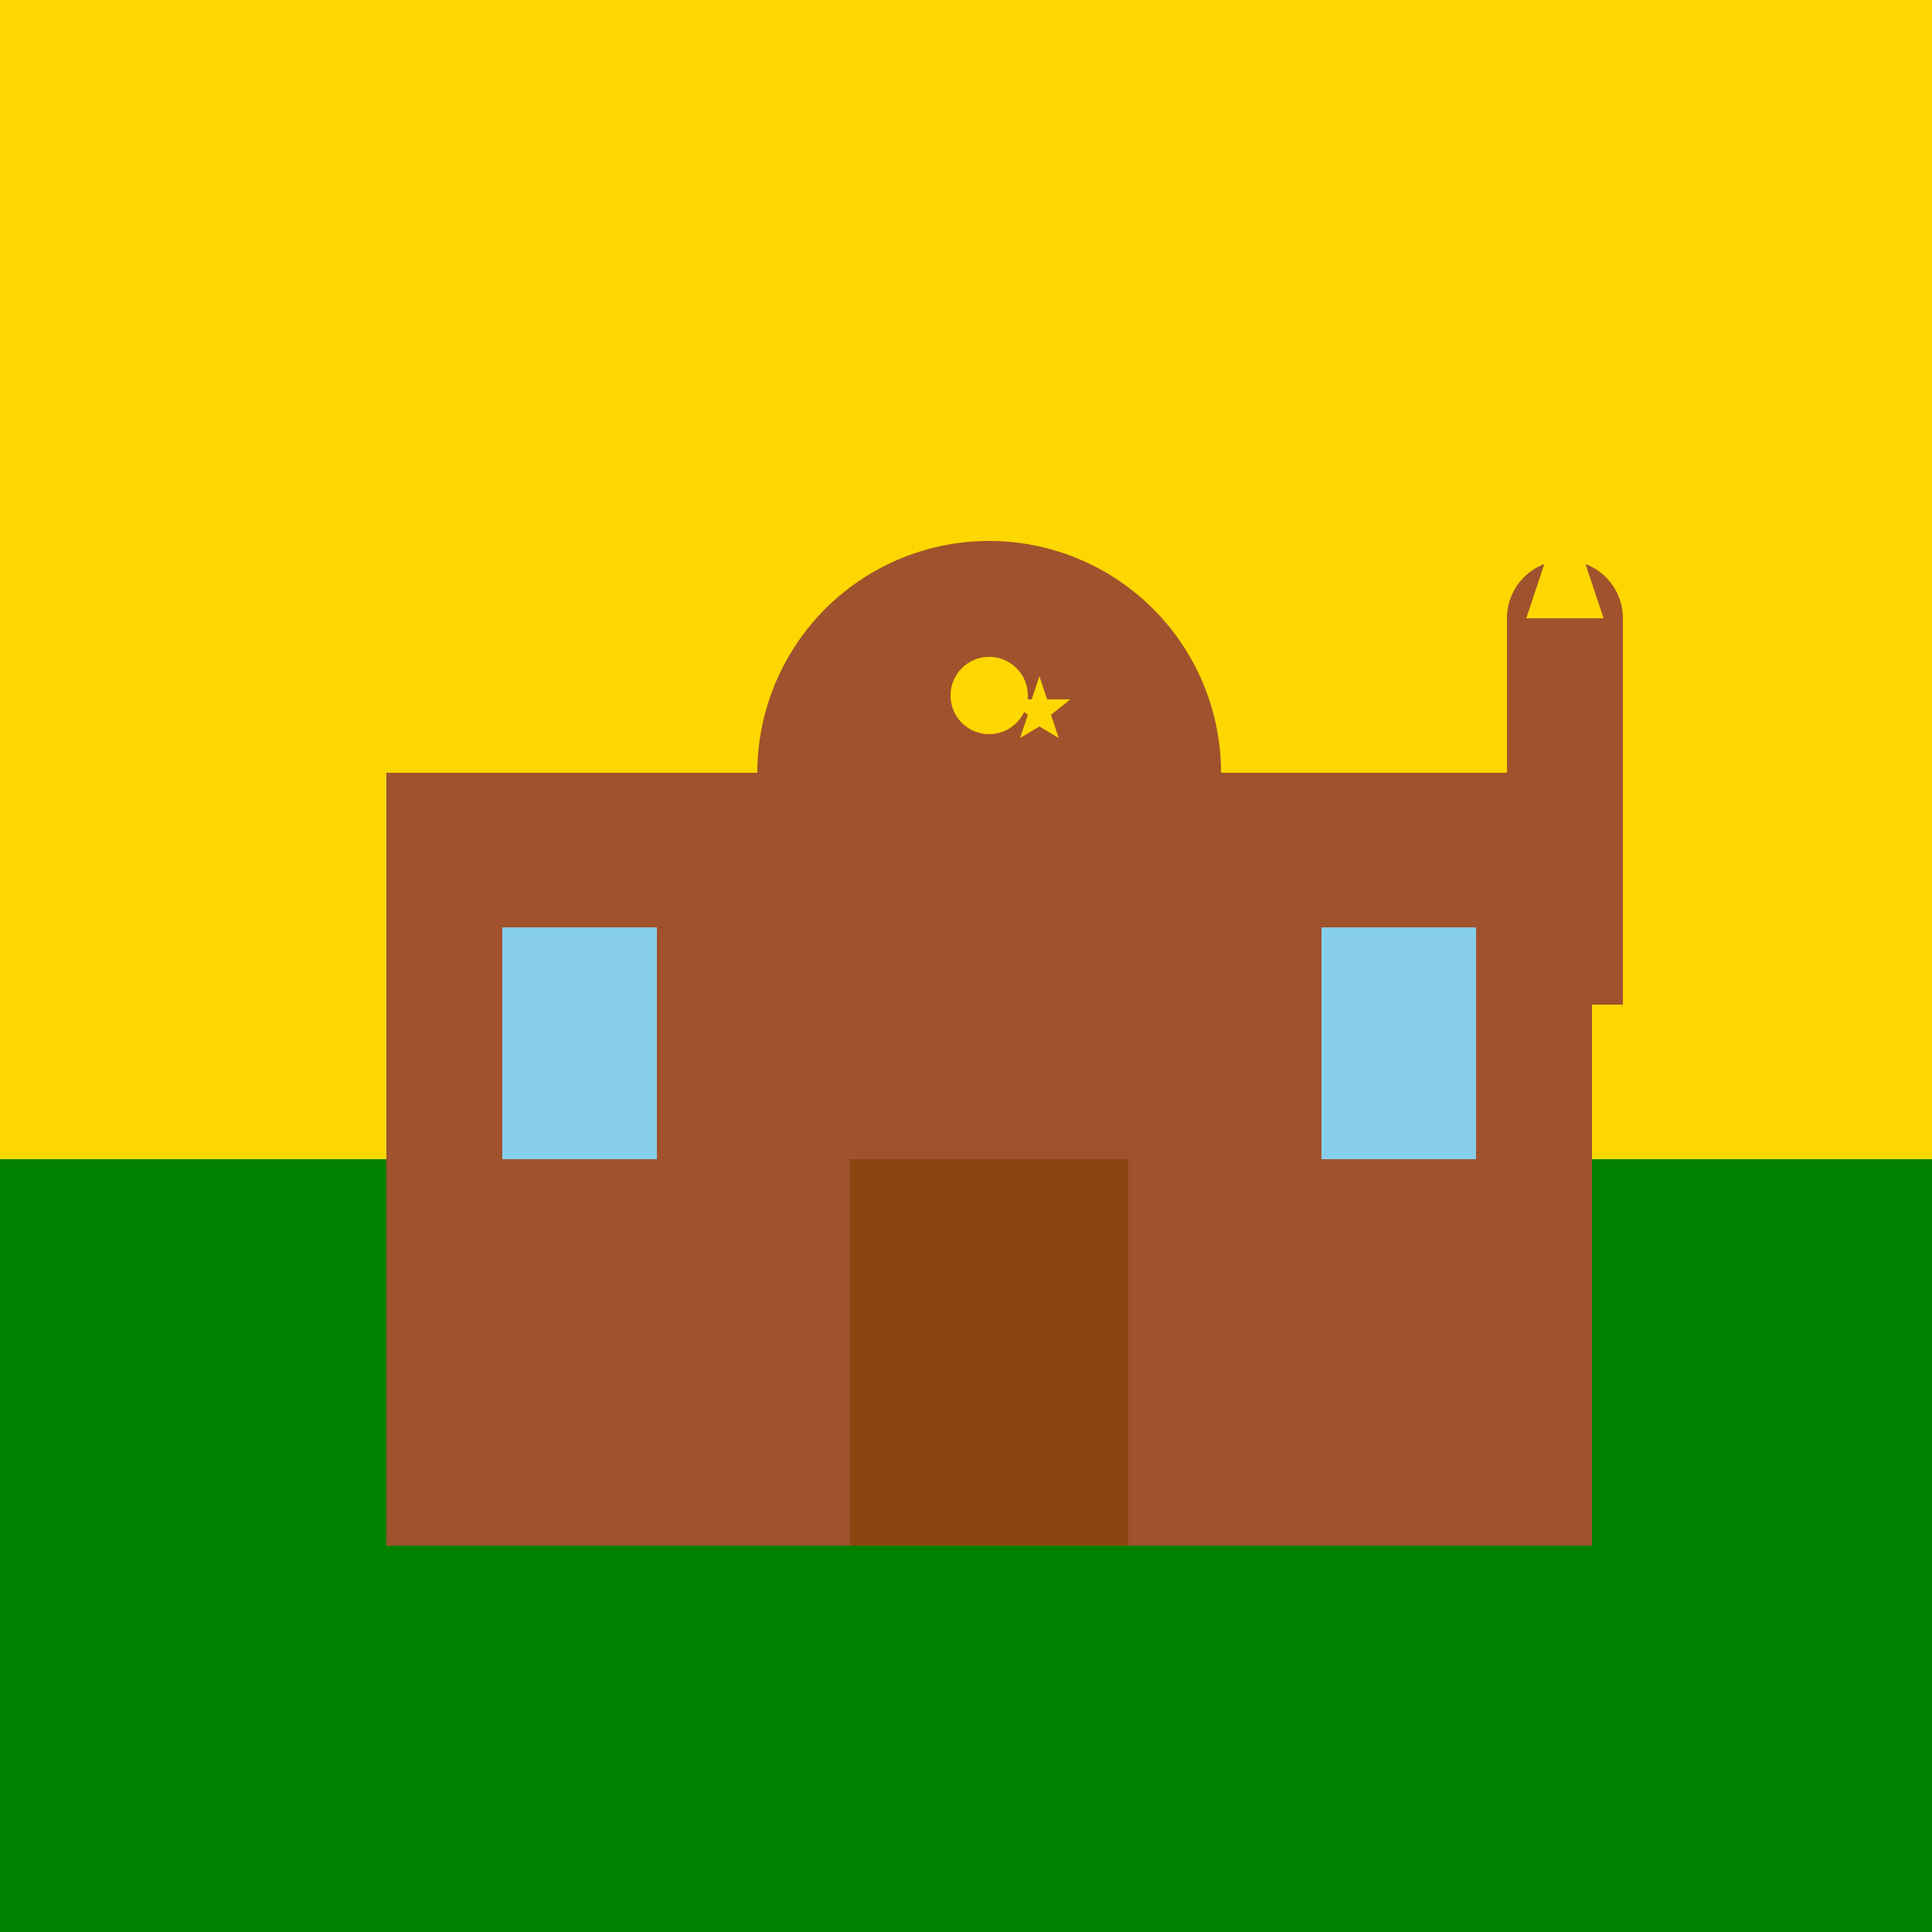
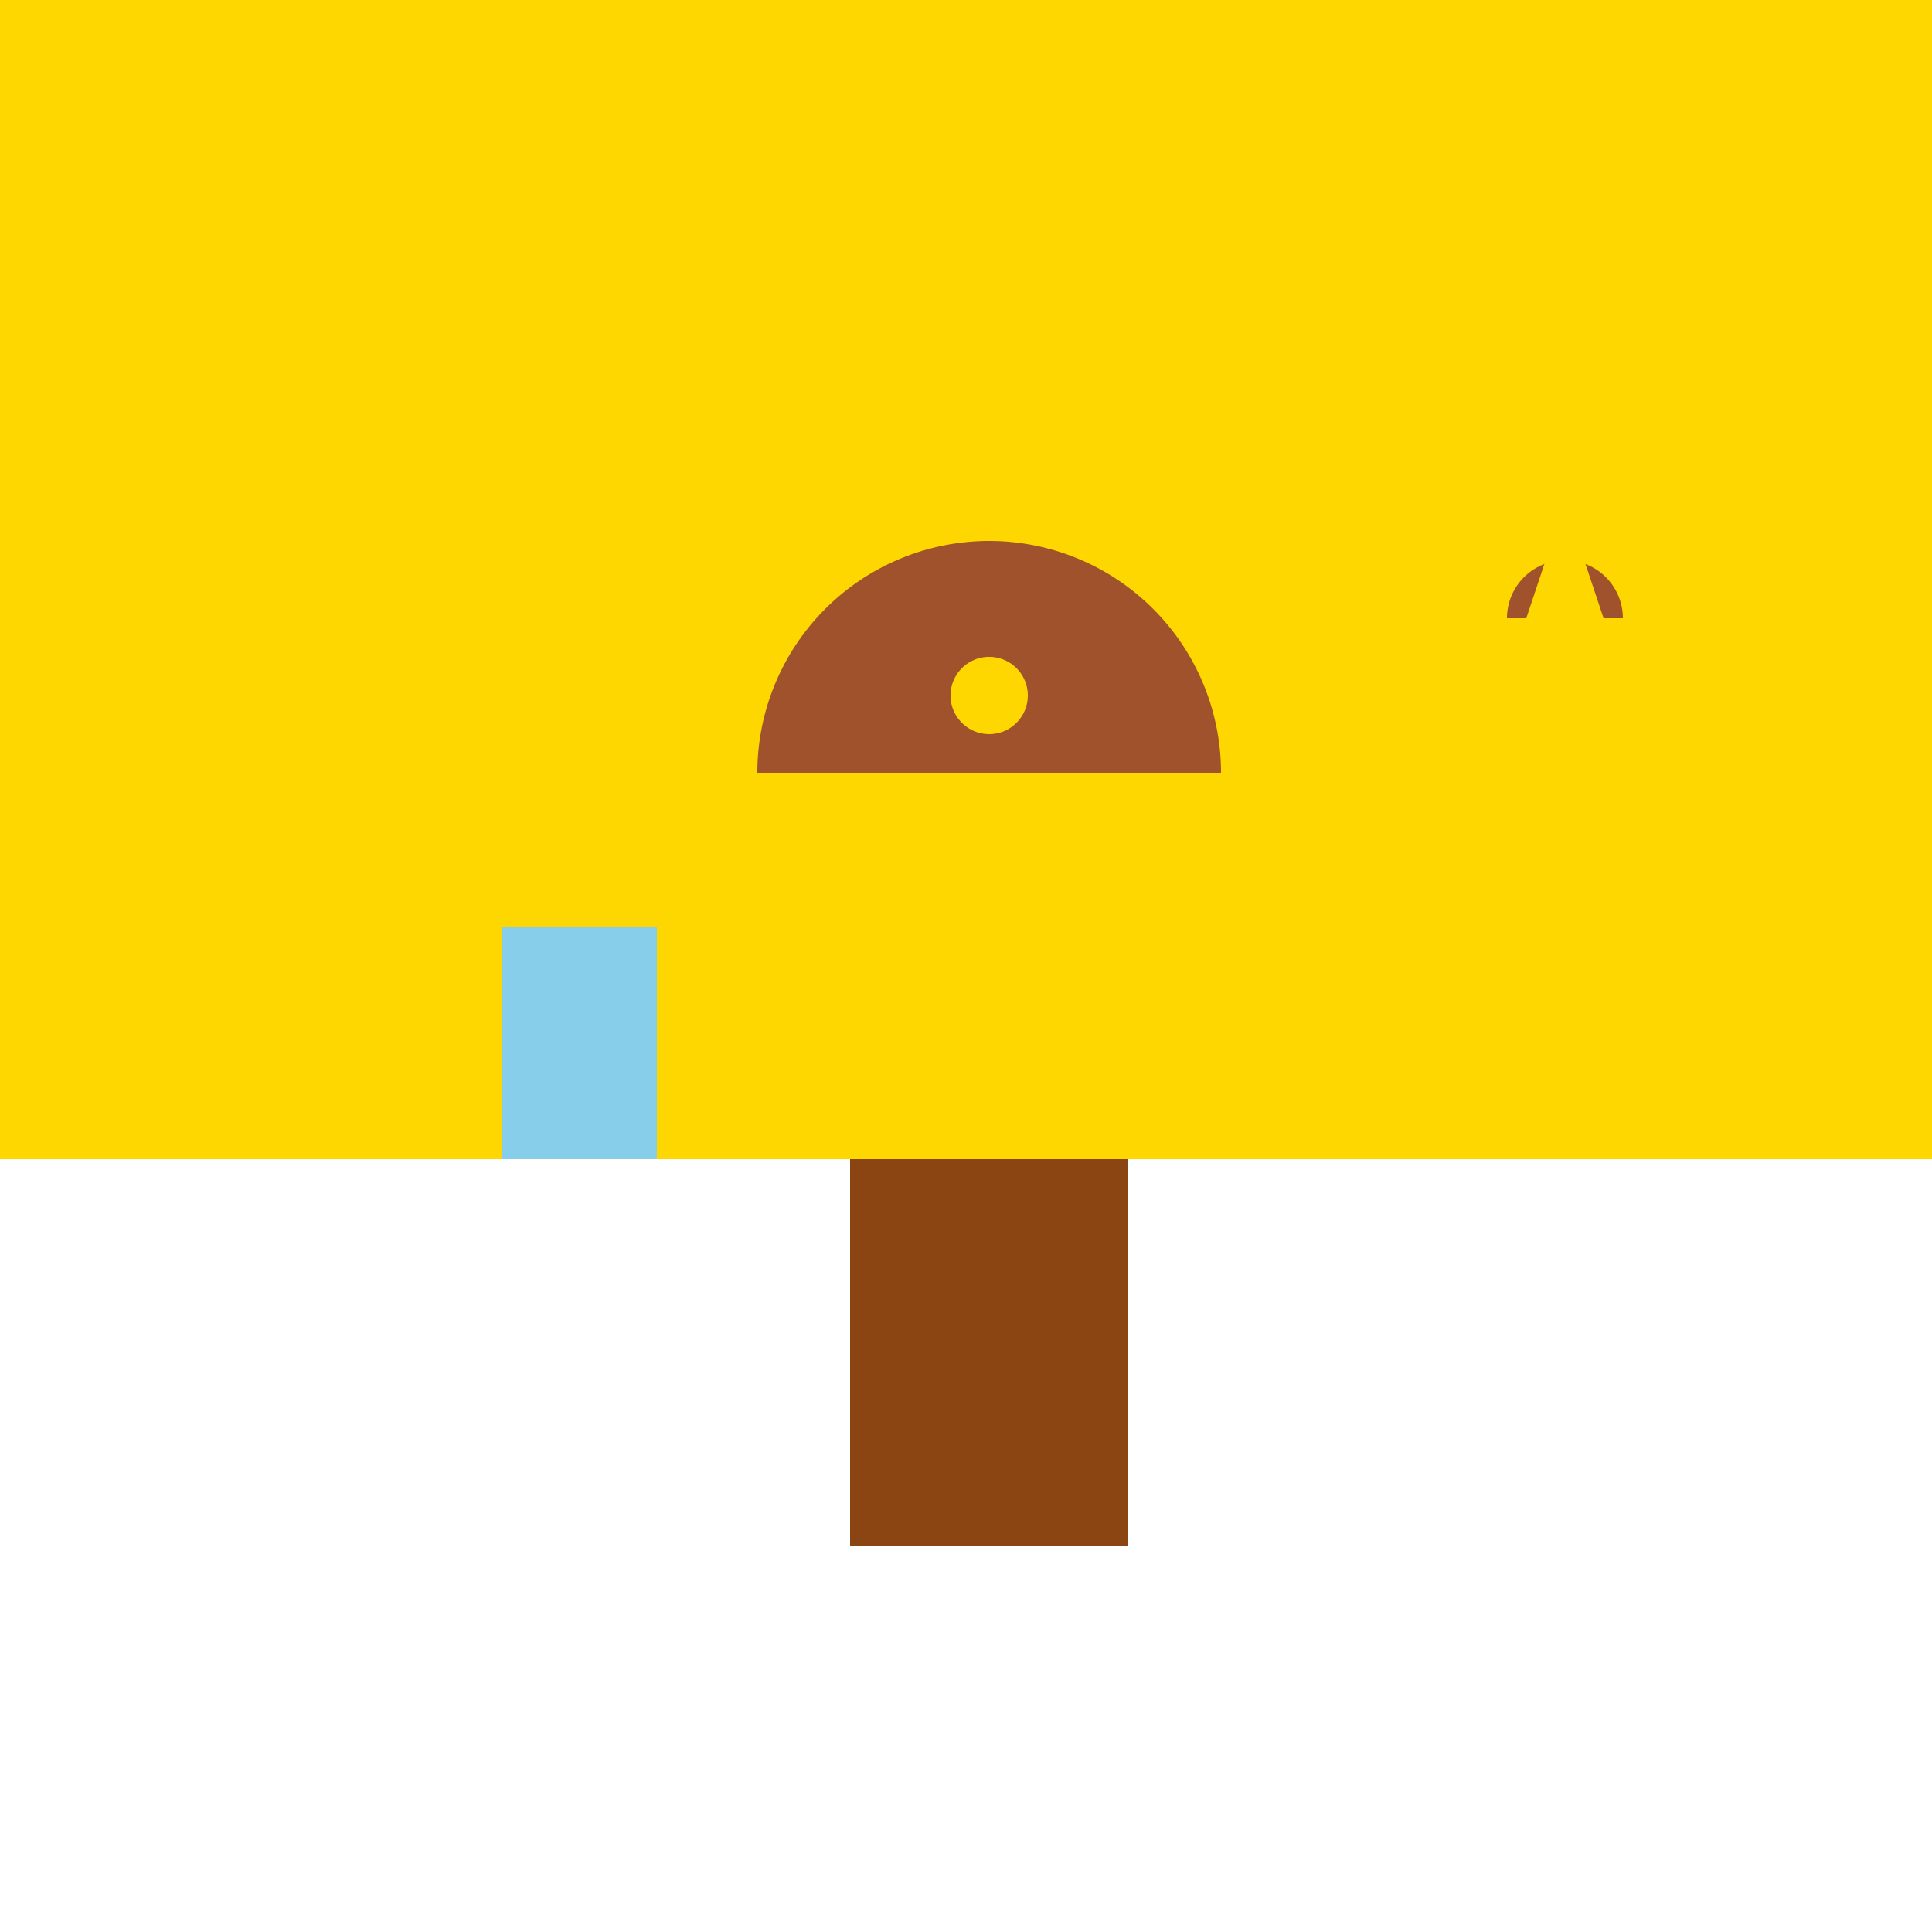
<svg xmlns="http://www.w3.org/2000/svg" width="500" height="500">
  <defs />
  <g>
    <rect fill="#FFD700" stroke="none" x="0" y="0" width="512" height="300" />
-     <rect fill="#008000" stroke="none" x="0" y="300" width="512" height="212" />
-     <rect fill="#A0522D" stroke="none" x="100" y="200" width="312" height="200" />
-     <path fill="#A0522D" stroke="none" paint-order="stroke fill markers" d=" M 196 200 A 60 60 0 0 1 316 200 Z" />
-     <rect fill="#A0522D" stroke="none" x="390" y="160" width="30" height="100" />
+     <path fill="#A0522D" stroke="none" paint-order="stroke fill markers" d=" M 196 200 A 60 60 0 0 1 316 200 " />
    <path fill="#A0522D" stroke="none" paint-order="stroke fill markers" d=" M 390 160 A 15 15 0 0 1 420 160 Z" />
    <path fill="#FFD700" stroke="none" paint-order="stroke fill markers" d=" M 405 130 L 395 160 L 415 160 Z" />
    <rect fill="#8B4513" stroke="none" x="220" y="300" width="72" height="100" />
    <rect fill="#87CEEB" stroke="none" x="130" y="240" width="40" height="60" />
-     <rect fill="#87CEEB" stroke="none" x="342" y="240" width="40" height="60" />
    <path fill="#FFD700" stroke="none" paint-order="stroke fill markers" d=" M 266 180 A 10 10 0 1 1 266 179.99 Z" />
-     <path fill="#FFD700" stroke="none" paint-order="stroke fill markers" d=" M 269 175 L 271 181 L 277 181 L 272 185 L 274 191 L 269 188 L 264 191 L 266 185 L 261 181 L 267 181 Z" />
  </g>
</svg>